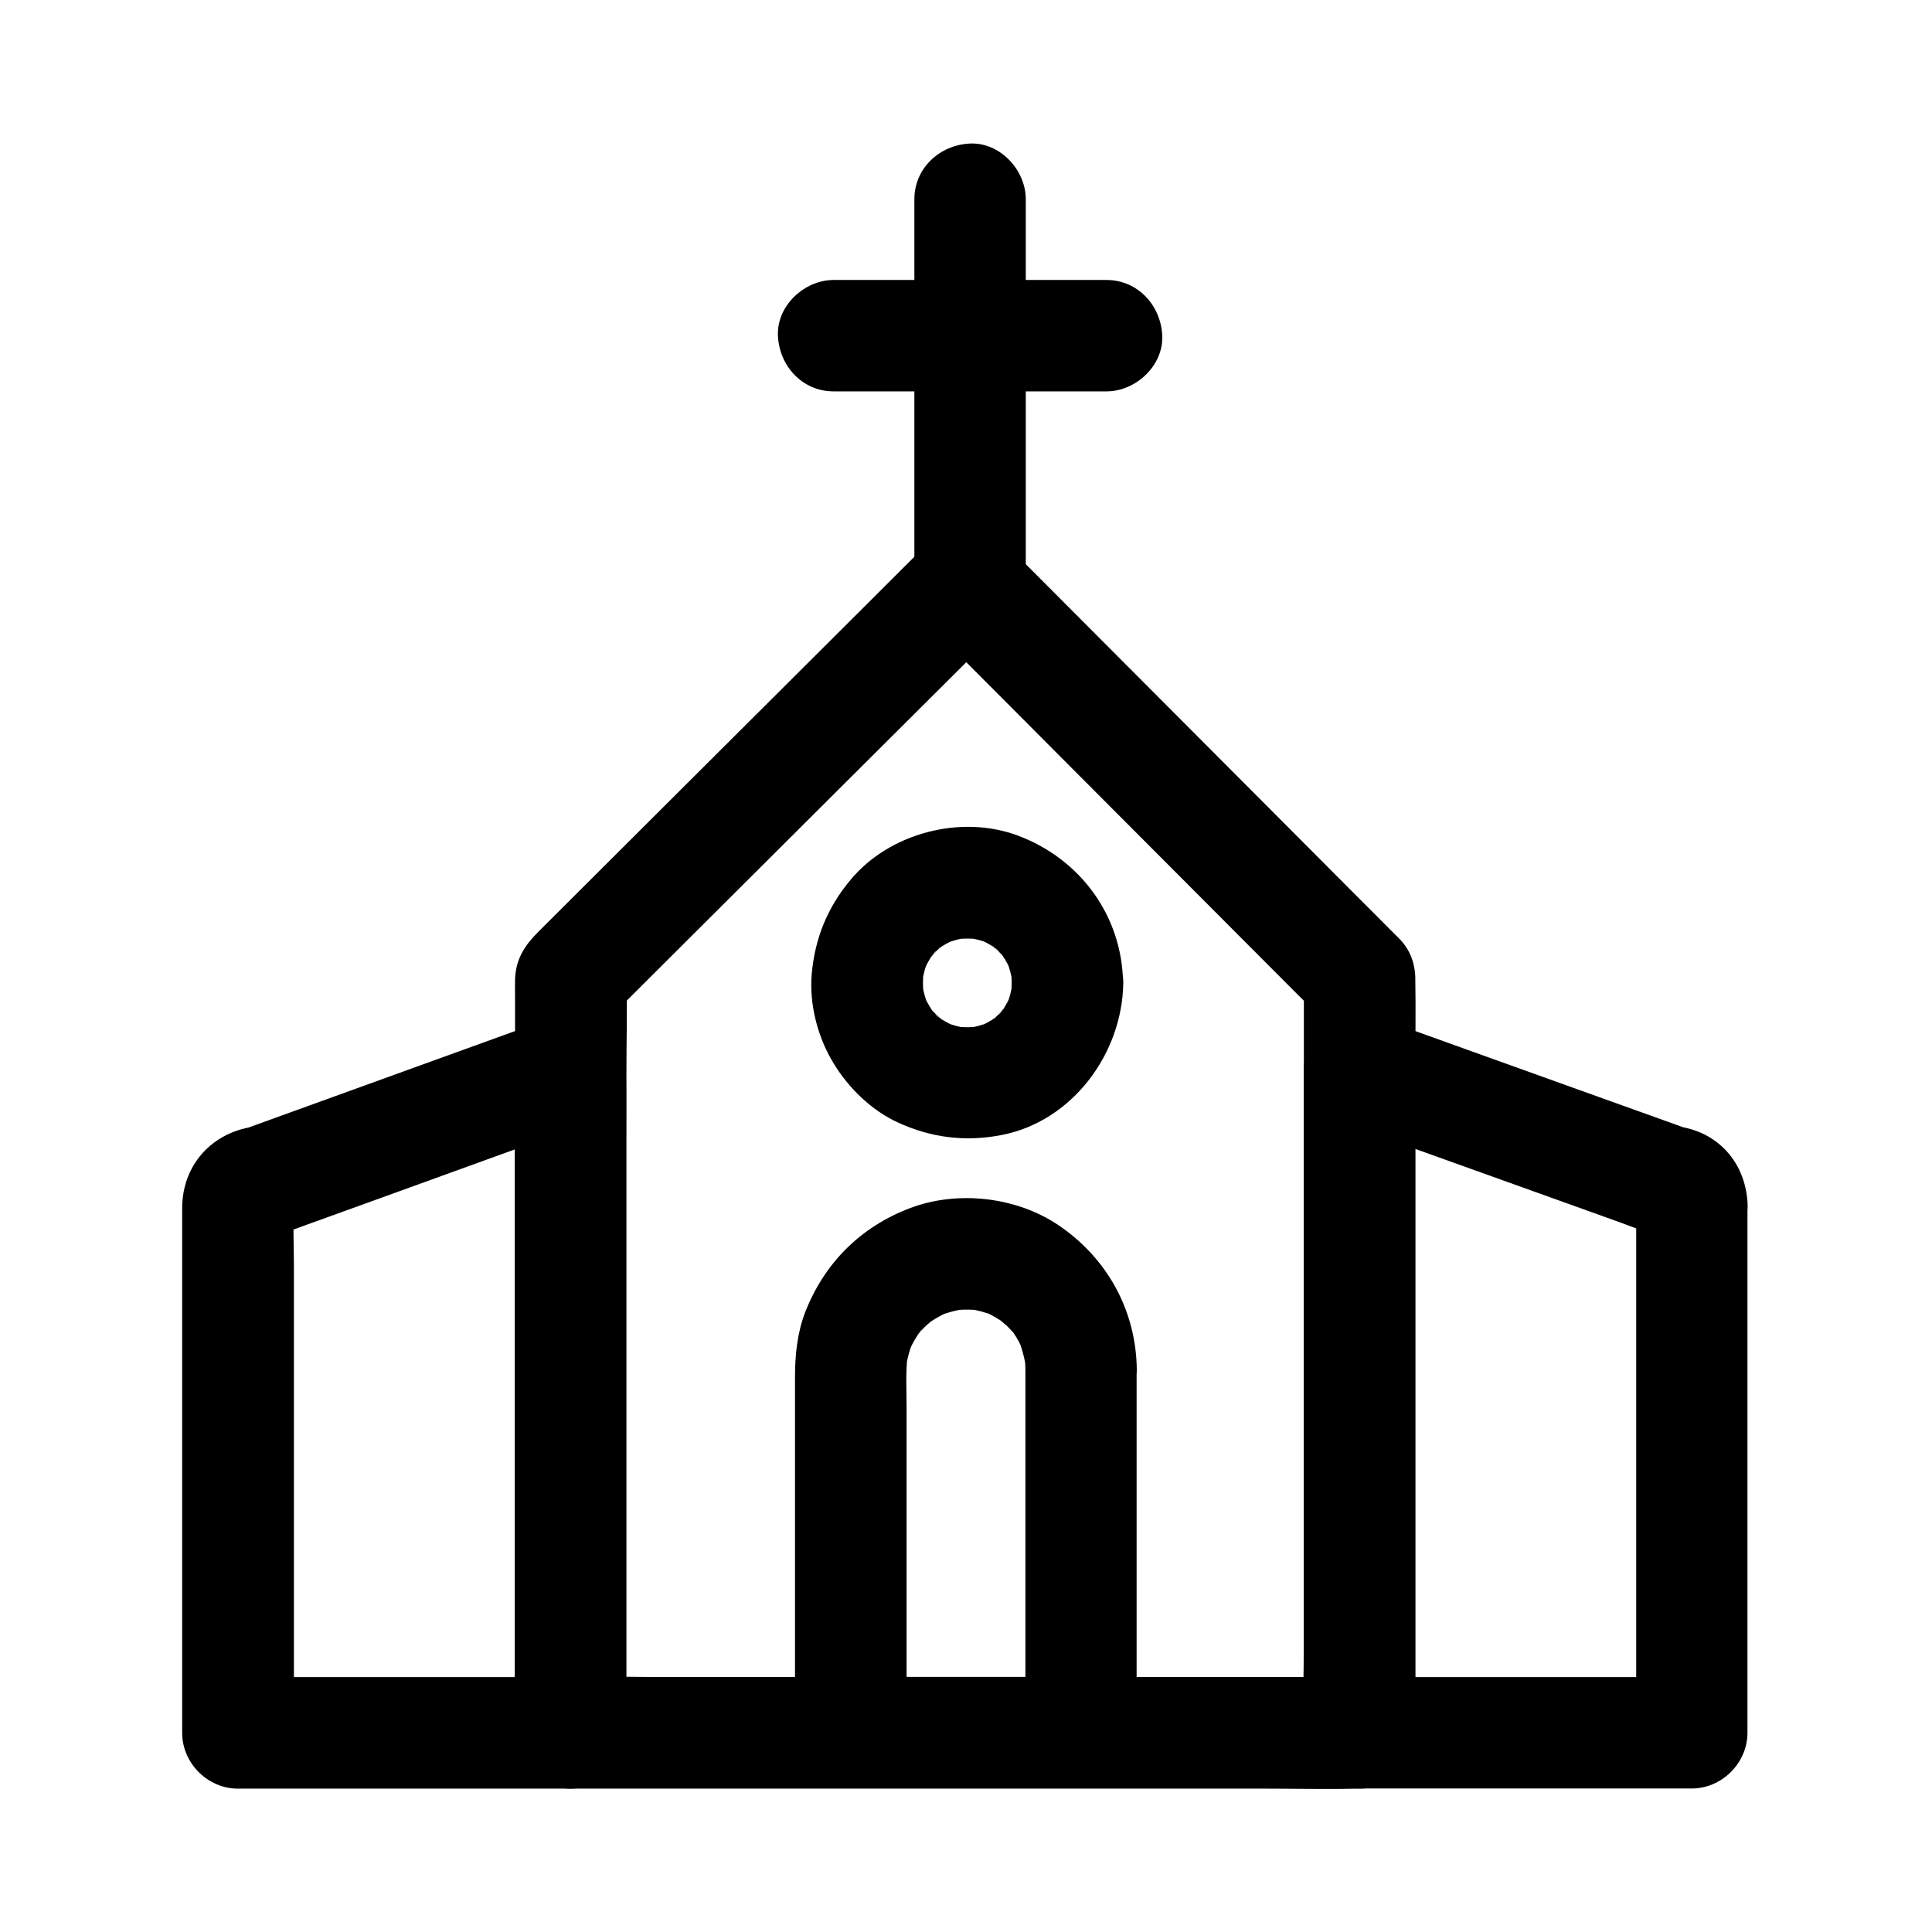
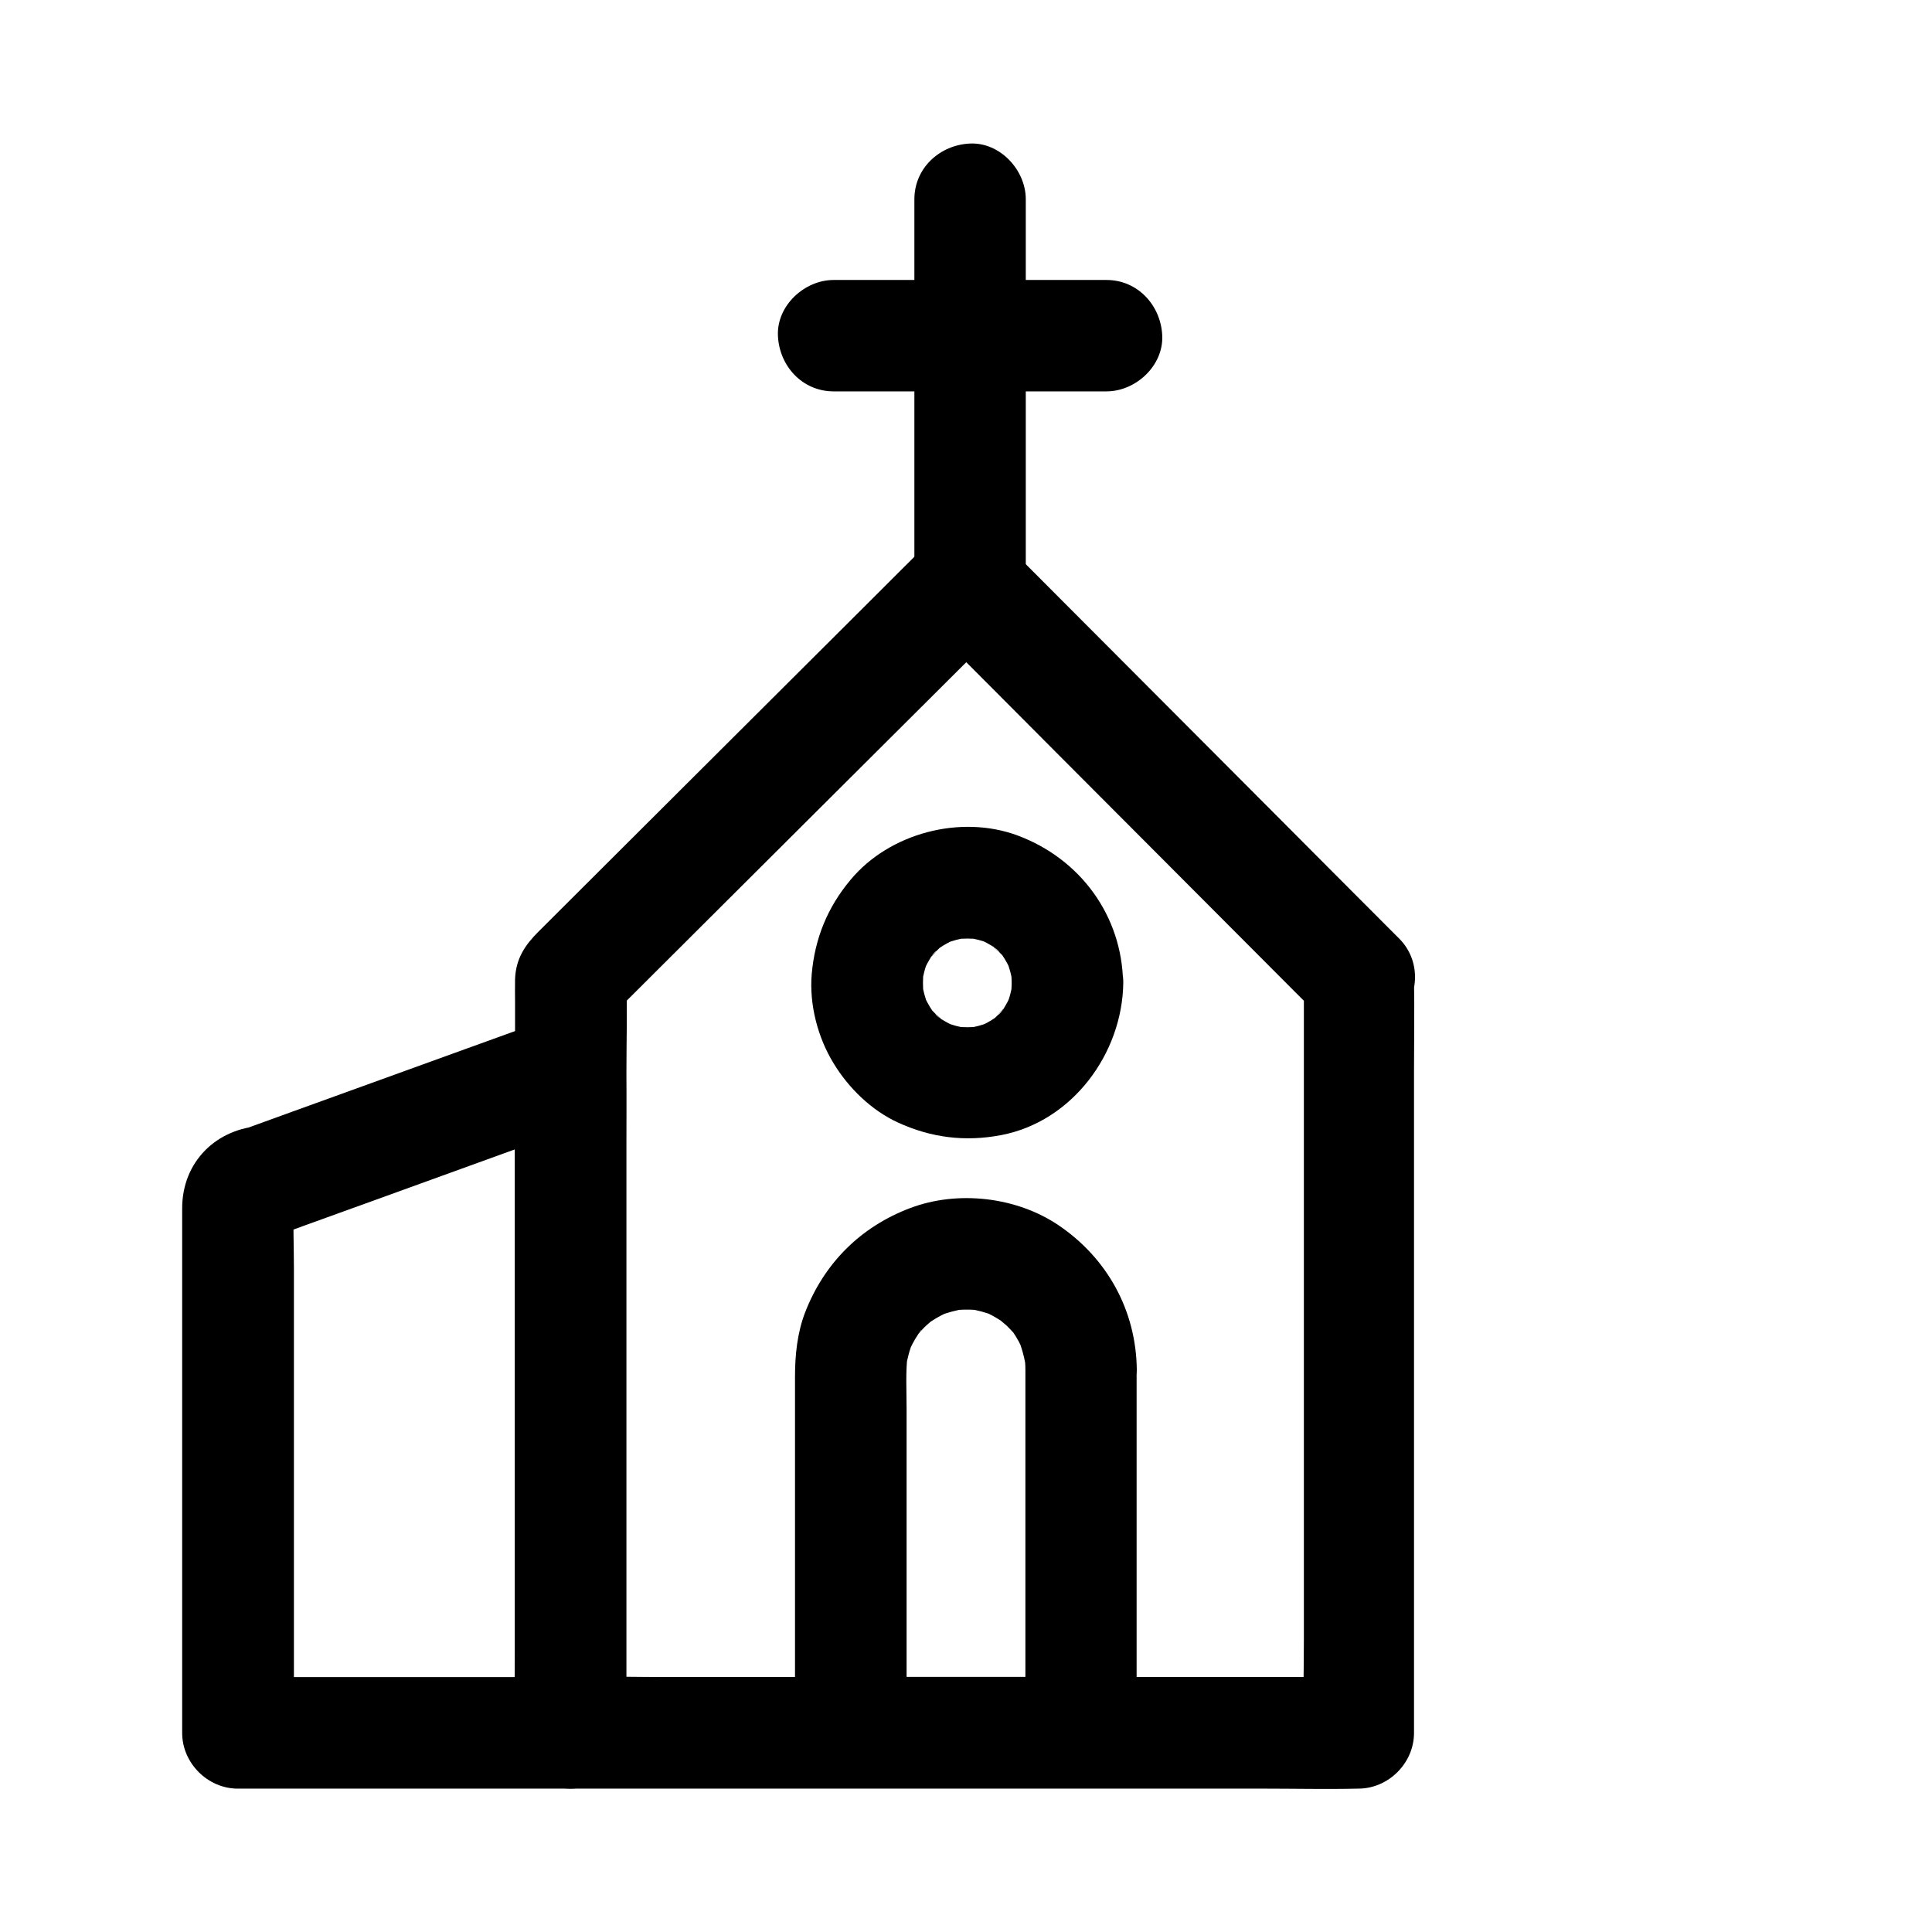
<svg xmlns="http://www.w3.org/2000/svg" fill="#000000" width="800px" height="800px" version="1.1" viewBox="144 144 512 512">
  <g>
-     <path d="m489.54 403.15v19.875 47.723 57.762 49.988c0 8.117-0.246 16.234 0 24.355v0.344c4.922-4.922 9.84-9.84 14.762-14.762h-20.762-49.891-60.367-52.25c-8.461 0-16.973-0.246-25.438 0h-0.344c4.922 4.922 9.84 9.84 14.762 14.762v-19.875-47.723-57.762-49.988c0-8.117 0.246-16.234 0-24.355v-0.344c-1.426 3.492-2.902 6.938-4.328 10.43 11.855-11.855 23.762-23.664 35.621-35.523 18.793-18.695 37.539-37.441 56.336-56.137 4.281-4.281 8.609-8.562 12.891-12.84h-20.859c11.758 11.758 23.52 23.566 35.227 35.324 18.695 18.746 37.441 37.539 56.137 56.285 4.281 4.281 8.562 8.609 12.891 12.891 5.461 5.461 15.5 5.856 20.859 0 5.41-5.902 5.805-15.055 0-20.859-11.758-11.758-23.52-23.566-35.227-35.324-18.695-18.746-37.441-37.539-56.137-56.285-4.281-4.281-8.562-8.609-12.891-12.891-5.656-5.656-15.203-5.656-20.859 0-4.723 4.676-9.398 9.348-14.121 14.07-10.676 10.676-21.402 21.305-32.078 31.98-11.562 11.562-23.172 23.074-34.734 34.637-7.332 7.332-14.711 14.66-22.043 21.992-3.492 3.492-6.004 7.086-6.199 12.594-0.051 2.016 0 4.035 0 6.051v31.047 46.738 50.43 42.262 22.188 1.031c0 7.969 6.742 14.762 14.762 14.762h20.762 49.891 60.367 52.25c8.461 0 16.973 0.195 25.438 0h0.344c7.969 0 14.762-6.742 14.762-14.762v-19.875-47.723-57.762-49.988c0-8.117 0.148-16.234 0-24.355v-0.344c0-7.723-6.789-15.105-14.762-14.762-8.031 0.352-14.77 6.453-14.77 14.719z" />
+     <path d="m489.54 403.15v19.875 47.723 57.762 49.988c0 8.117-0.246 16.234 0 24.355v0.344c4.922-4.922 9.84-9.84 14.762-14.762h-20.762-49.891-60.367-52.25c-8.461 0-16.973-0.246-25.438 0h-0.344c4.922 4.922 9.84 9.84 14.762 14.762v-19.875-47.723-57.762-49.988c0-8.117 0.246-16.234 0-24.355v-0.344c-1.426 3.492-2.902 6.938-4.328 10.43 11.855-11.855 23.762-23.664 35.621-35.523 18.793-18.695 37.539-37.441 56.336-56.137 4.281-4.281 8.609-8.562 12.891-12.84h-20.859c11.758 11.758 23.52 23.566 35.227 35.324 18.695 18.746 37.441 37.539 56.137 56.285 4.281 4.281 8.562 8.609 12.891 12.891 5.461 5.461 15.5 5.856 20.859 0 5.41-5.902 5.805-15.055 0-20.859-11.758-11.758-23.52-23.566-35.227-35.324-18.695-18.746-37.441-37.539-56.137-56.285-4.281-4.281-8.562-8.609-12.891-12.891-5.656-5.656-15.203-5.656-20.859 0-4.723 4.676-9.398 9.348-14.121 14.07-10.676 10.676-21.402 21.305-32.078 31.98-11.562 11.562-23.172 23.074-34.734 34.637-7.332 7.332-14.711 14.66-22.043 21.992-3.492 3.492-6.004 7.086-6.199 12.594-0.051 2.016 0 4.035 0 6.051v31.047 46.738 50.43 42.262 22.188 1.031c0 7.969 6.742 14.762 14.762 14.762h20.762 49.891 60.367 52.25c8.461 0 16.973 0.195 25.438 0c7.969 0 14.762-6.742 14.762-14.762v-19.875-47.723-57.762-49.988c0-8.117 0.148-16.234 0-24.355v-0.344c0-7.723-6.789-15.105-14.762-14.762-8.031 0.352-14.77 6.453-14.77 14.719z" />
    <path d="m280.44 427.55v17.418 41.871 50.922 43.836c0 7.086-0.195 14.219 0 21.305v0.297l14.762-14.762h-29.766-47.43-10.875c4.922 4.922 9.84 9.84 14.762 14.762v-47.824-75.375c0-5.856-0.297-11.809 0.051-17.664-0.195 1.328-0.344 2.609-0.543 3.938 0.051-0.441 0.148-0.836 0.297-1.23-0.492 1.18-0.984 2.363-1.477 3.543 0.738-1.625 1.426-1.23-0.934 0.887-0.641 0.492-1.328 0.984-1.969 1.523 0.344-0.246 0.738-0.441 1.133-0.59-1.18 0.492-2.363 0.984-3.543 1.477 0.641-0.246 1.23-0.395 1.918-0.492-1.328 0.195-2.609 0.344-3.938 0.543 4.43-0.195 8.07-1.82 12.203-3.297 6.445-2.312 12.891-4.676 19.336-6.988 14.762-5.363 29.52-10.676 44.281-16.039 3.445-1.23 6.887-2.508 10.332-3.738 3.691-1.328 6.789-3.344 8.809-6.789 1.871-3.148 2.656-7.824 1.477-11.367-2.312-7.133-10.383-13.137-18.156-10.332-9.199 3.344-18.402 6.641-27.602 9.988-14.613 5.266-29.227 10.578-43.789 15.844-3.394 1.23-6.789 2.461-10.184 3.691 1.328-0.195 2.609-0.344 3.938-0.543-12.203 0.59-21.254 9.543-21.254 21.844v8.07 32.176 79.949 18.844c0 7.969 6.742 14.762 14.762 14.762h29.766 47.43 10.875c7.969 0 14.762-6.742 14.762-14.762v-17.418-41.871-50.922-43.836c0-7.086 0.148-14.219 0-21.305v-0.297c0-7.723-6.789-15.105-14.762-14.762-7.93 0.301-14.672 6.449-14.672 14.715z" />
-     <path d="m577.61 462.98v47.379 75.523 17.32l14.762-14.762h-29.766-47.43-10.875l14.762 14.762v-17.418-41.871-50.922-43.836c0-7.086 0.195-14.219 0-21.305v-0.297c-6.25 4.723-12.449 9.496-18.695 14.219 9.398 3.344 18.746 6.742 28.141 10.086 14.809 5.312 29.617 10.629 44.43 15.941 4.723 1.672 9.199 3.789 14.219 4.035-1.328-0.195-2.609-0.344-3.938-0.543 0.641 0.098 1.18 0.246 1.82 0.492-1.18-0.492-2.363-0.984-3.543-1.477 1.969 0.984-2.41-2.312-1.277-1.133 0.934 0.984-2.164-3.344-1.133-1.277-0.492-1.18-0.984-2.363-1.477-3.543 0.246 0.641 0.395 1.18 0.492 1.82-0.195-1.328-0.344-2.609-0.543-3.938 0.051 0.297 0.051 0.543 0.051 0.742 0.395 7.723 6.496 15.152 14.762 14.762 7.676-0.344 15.152-6.496 14.762-14.762-0.59-11.711-8.906-20.121-20.664-20.664 1.328 0.195 2.609 0.344 3.938 0.543-9.25-3.297-18.449-6.641-27.699-9.938-14.762-5.312-29.473-10.578-44.23-15.891-3.445-1.23-6.84-2.461-10.281-3.691-9.152-3.297-18.695 5.215-18.695 14.219v17.418 41.871 50.922 43.836c0 7.086-0.148 14.219 0 21.305v0.297c0 7.969 6.742 14.762 14.762 14.762h29.766 47.43 10.875c7.969 0 14.762-6.742 14.762-14.762v-47.379-75.523-17.32c0-7.723-6.789-15.105-14.762-14.762-7.981 0.391-14.723 6.492-14.723 14.758z" />
    <path d="m386.32 196.8v34.488 54.711 12.645c0 7.723 6.789 15.105 14.762 14.762 8.02-0.344 14.762-6.496 14.762-14.762v-34.488-54.711-12.645c0-7.723-6.789-15.105-14.762-14.762-8.02 0.348-14.762 6.496-14.762 14.762z" />
    <path d="m364.92 247.72h63.223 9.102c7.723 0 15.105-6.789 14.762-14.762-0.344-8.02-6.496-14.762-14.762-14.762h-63.223-9.102c-7.723 0-15.105 6.789-14.762 14.762 0.348 8.023 6.449 14.762 14.762 14.762z" />
    <path d="m415.74 506.91v32.422 51.957 11.855c4.922-4.922 9.84-9.84 14.762-14.762h-53.43-7.578c4.922 4.922 9.84 9.84 14.762 14.762v-33.605-52.301c0-4.773-0.297-9.742 0.297-14.465-0.195 1.328-0.344 2.609-0.543 3.938 0.395-2.656 1.082-5.164 2.117-7.676-0.492 1.18-0.984 2.363-1.477 3.543 0.738-1.672 1.574-3.344 2.609-4.871 0.098-0.148 0.738-1.328 0.934-1.328 0.051 0-2.461 2.953-1.133 1.477 0.641-0.738 1.277-1.477 1.969-2.164 0.59-0.59 1.328-1.133 1.918-1.77 1.031-1.031-3.246 2.312-1.18 0.934 0.344-0.246 0.688-0.492 1.082-0.738 1.625-1.082 3.394-1.969 5.164-2.754-1.18 0.492-2.363 0.984-3.543 1.477 2.461-0.984 5.019-1.672 7.676-2.066-1.328 0.195-2.609 0.344-3.938 0.543 2.707-0.344 5.363-0.344 8.07 0-1.328-0.195-2.609-0.344-3.938-0.543 2.559 0.395 5.019 1.031 7.43 2.016-1.18-0.492-2.363-0.984-3.543-1.477 1.625 0.688 3.199 1.523 4.676 2.461 0.441 0.297 0.836 0.543 1.23 0.836 1.23 0.887 0.836 0.59-1.18-0.934 0.543 0.641 1.379 1.18 1.969 1.77 0.641 0.641 1.23 1.277 1.82 1.918 1.871 1.969-2.117-3.051-0.246-0.297 1.082 1.574 1.969 3.246 2.707 5.019-0.492-1.18-0.984-2.363-1.477-3.543 1.082 2.656 1.82 5.363 2.215 8.215-0.195-1.328-0.344-2.609-0.543-3.938 0.242 1.434 0.34 2.762 0.34 4.09 0.098 7.723 6.742 15.105 14.762 14.762 7.922-0.344 14.859-6.496 14.762-14.762-0.195-15.645-7.824-29.473-20.762-38.227-11.168-7.527-26.715-9.297-39.312-4.527-13.137 4.969-22.781 14.613-27.848 27.699-2.066 5.41-2.656 11.266-2.656 17.023v69.766 24.5c0 7.969 6.742 14.762 14.762 14.762h53.43 7.578c7.969 0 14.762-6.742 14.762-14.762v-32.422-51.957-11.855c0-7.723-6.789-15.105-14.762-14.762-7.973 0.348-14.715 6.496-14.715 14.762z" />
    <path d="m412.1 404.48c0 1.133-0.098 2.262-0.195 3.394 0.195-1.328 0.344-2.609 0.543-3.938-0.344 2.41-0.934 4.723-1.871 6.938 0.492-1.18 0.984-2.363 1.477-3.543-0.688 1.574-1.477 3.102-2.461 4.527-0.836 1.23-2.066 1.82 0.789-0.934-0.59 0.59-1.133 1.277-1.723 1.871-0.148 0.148-1.77 1.77-1.871 1.723 0.051 0 3.59-2.559 0.934-0.789-1.426 0.984-2.953 1.77-4.527 2.461 1.18-0.492 2.363-0.984 3.543-1.477-2.262 0.934-4.527 1.523-6.938 1.871 1.328-0.195 2.609-0.344 3.938-0.543-2.262 0.246-4.527 0.246-6.789 0 1.328 0.195 2.609 0.344 3.938 0.543-2.41-0.344-4.723-0.934-6.938-1.871 1.18 0.492 2.363 0.984 3.543 1.477-1.574-0.688-3.102-1.477-4.527-2.461-1.23-0.836-1.82-2.066 0.934 0.789-0.59-0.59-1.277-1.133-1.871-1.723-0.148-0.148-1.77-1.77-1.723-1.871 0 0.051 2.559 3.59 0.789 0.934-0.984-1.426-1.77-2.953-2.461-4.527 0.492 1.18 0.984 2.363 1.477 3.543-0.934-2.262-1.523-4.527-1.871-6.938 0.195 1.328 0.344 2.609 0.543 3.938-0.246-2.262-0.246-4.527 0-6.789-0.195 1.328-0.344 2.609-0.543 3.938 0.344-2.41 0.934-4.723 1.871-6.938-0.492 1.18-0.984 2.363-1.477 3.543 0.688-1.574 1.477-3.102 2.461-4.527 0.836-1.23 2.066-1.82-0.789 0.934 0.59-0.59 1.133-1.277 1.723-1.871 0.148-0.148 1.77-1.77 1.871-1.723-0.051 0-3.59 2.559-0.934 0.789 1.426-0.984 2.953-1.77 4.527-2.461-1.18 0.492-2.363 0.984-3.543 1.477 2.262-0.934 4.527-1.523 6.938-1.871-1.328 0.195-2.609 0.344-3.938 0.543 2.262-0.246 4.527-0.246 6.789 0-1.328-0.195-2.609-0.344-3.938-0.543 2.41 0.344 4.723 0.934 6.938 1.871-1.18-0.492-2.363-0.984-3.543-1.477 1.574 0.688 3.102 1.477 4.527 2.461 1.23 0.836 1.82 2.066-0.934-0.789 0.59 0.59 1.277 1.133 1.871 1.723 0.148 0.148 1.77 1.77 1.723 1.871 0-0.051-2.559-3.59-0.789-0.934 0.984 1.426 1.77 2.953 2.461 4.527-0.492-1.18-0.984-2.363-1.477-3.543 0.934 2.262 1.523 4.527 1.871 6.938-0.195-1.328-0.344-2.609-0.543-3.938 0.098 1.129 0.195 2.262 0.195 3.394 0.098 7.723 6.742 15.105 14.762 14.762 7.922-0.344 14.859-6.496 14.762-14.762-0.246-17.859-11.414-32.914-27.945-39.066-15.105-5.609-33.996-0.641-44.281 11.758-6.102 7.281-9.445 15.5-10.281 24.945-0.688 8.02 1.574 16.777 5.758 23.617 3.984 6.594 10.035 12.496 17.074 15.742 8.809 4.035 17.809 5.164 27.355 3.344 18.844-3.59 32.129-21.598 32.375-40.344 0.098-7.723-6.84-15.105-14.762-14.762-8.125 0.348-14.719 6.5-14.816 14.766z" />
  </g>
</svg>